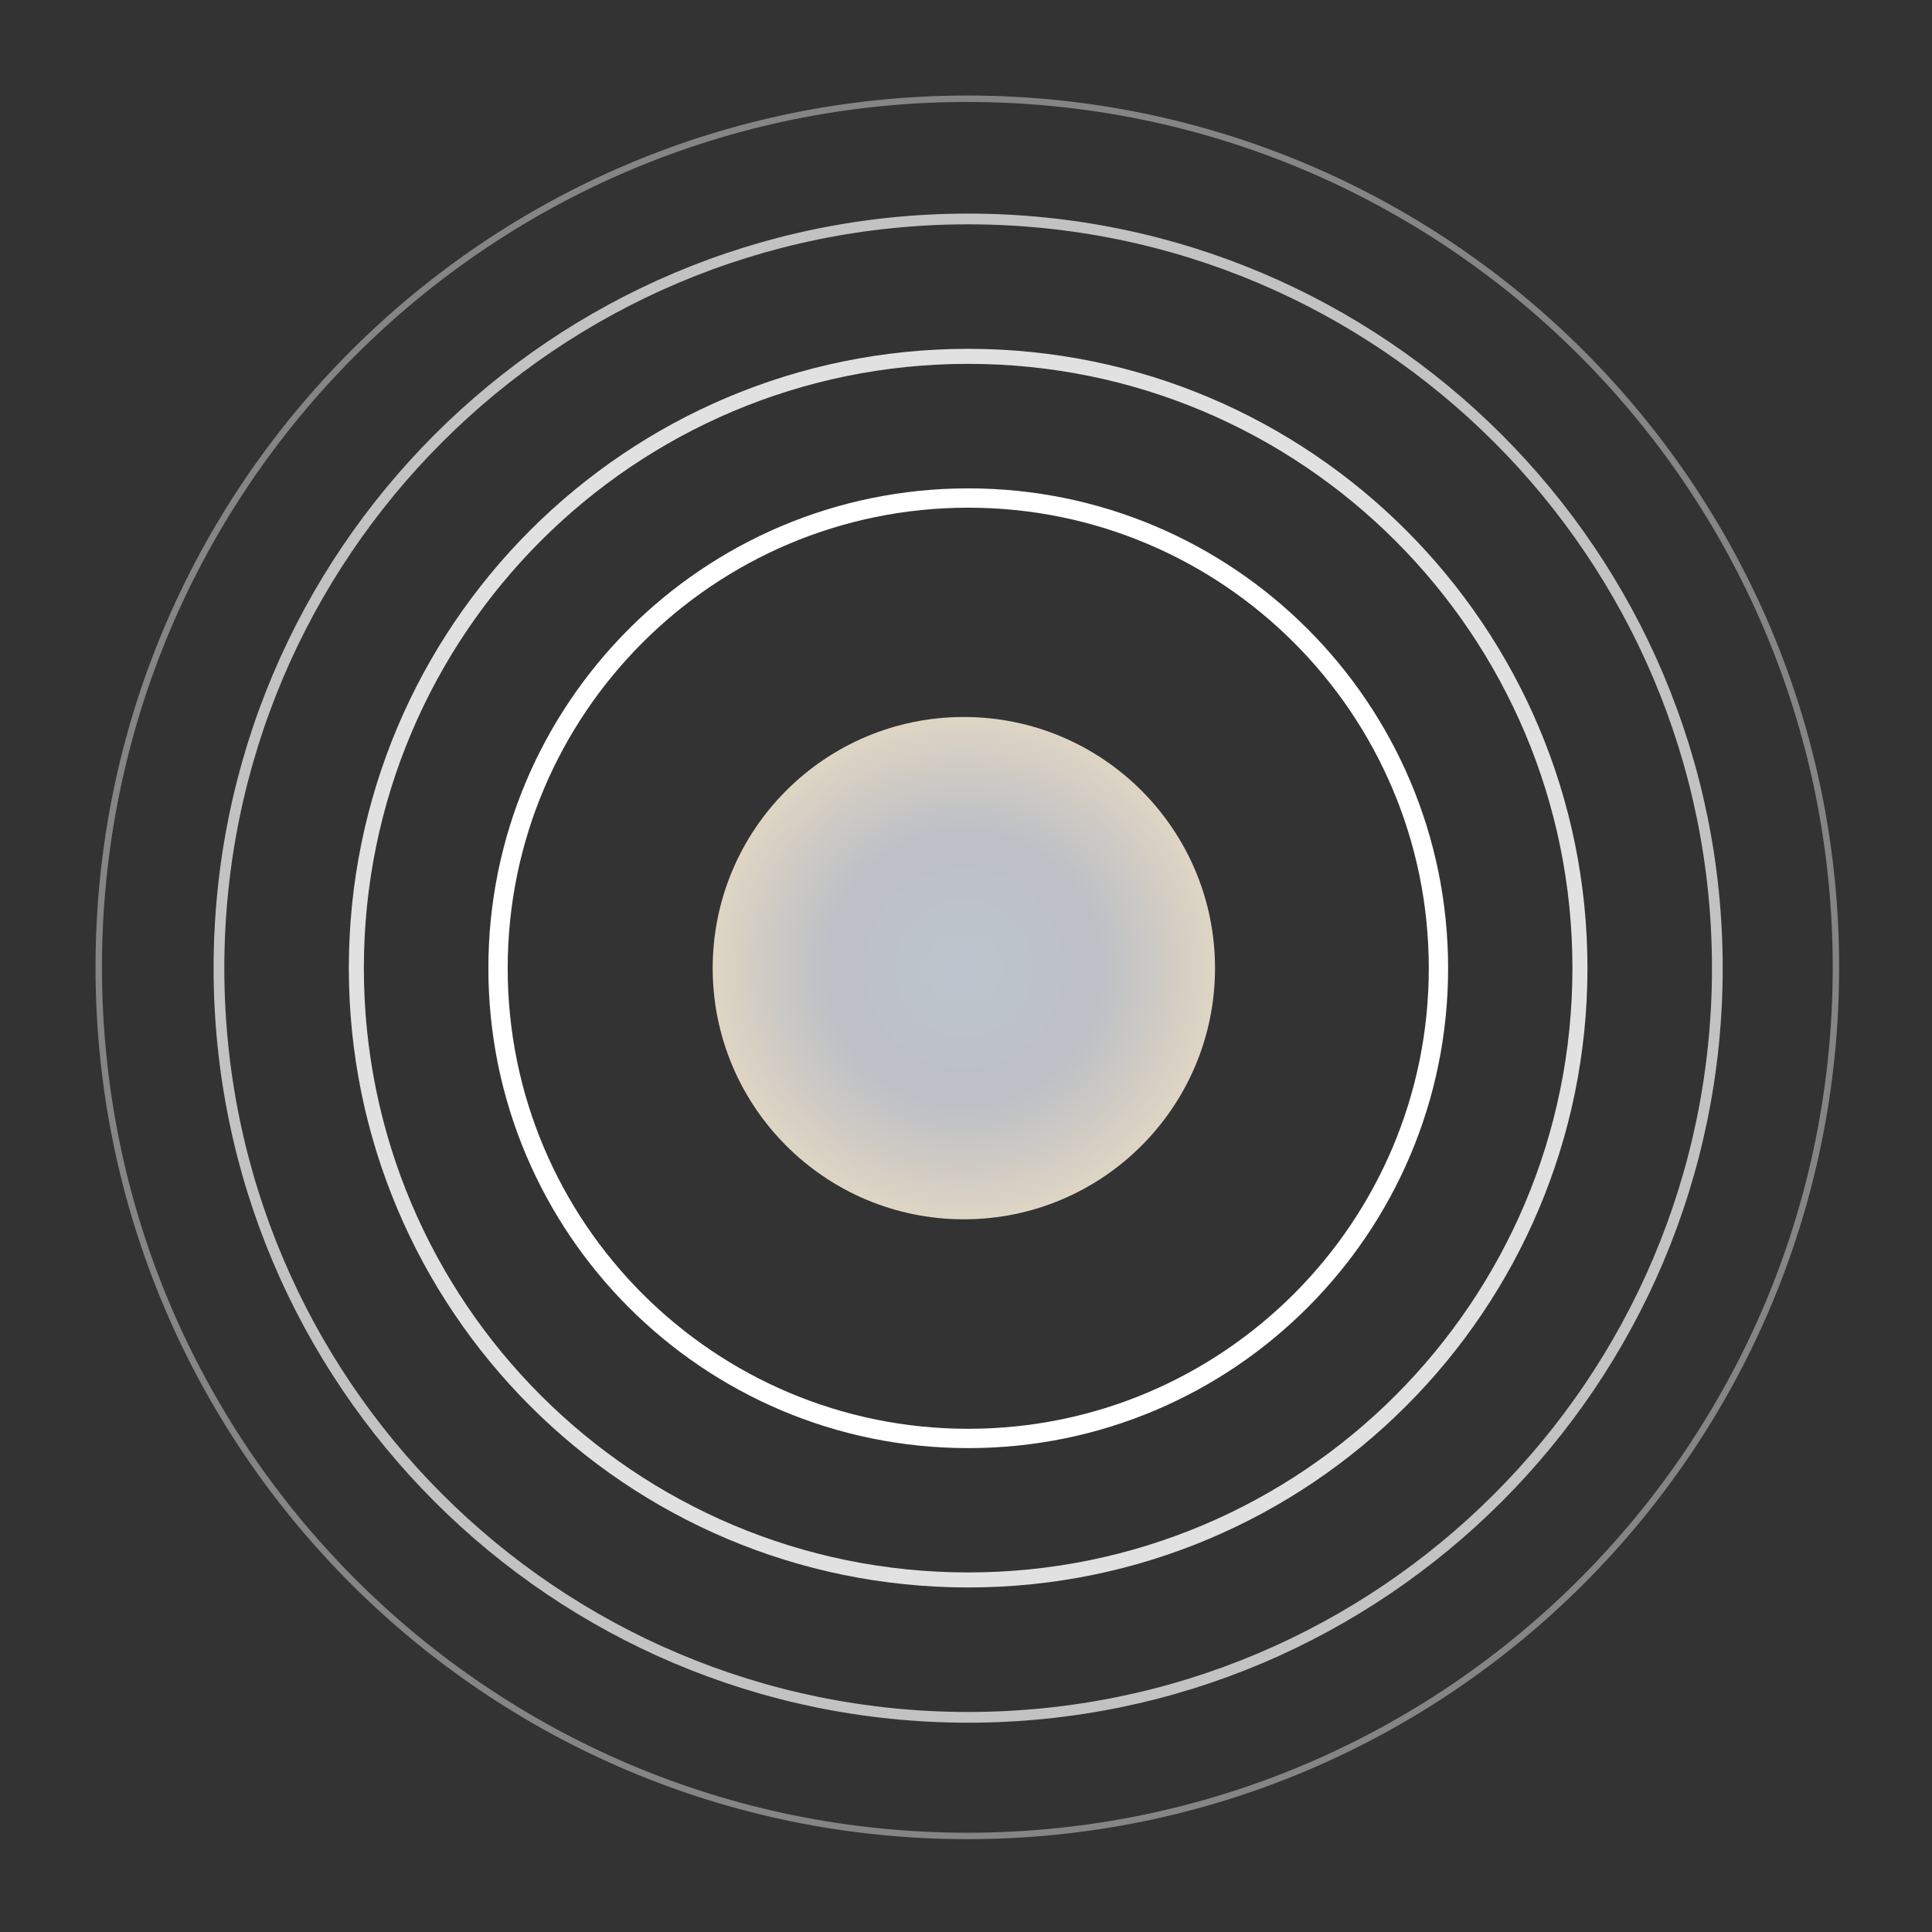
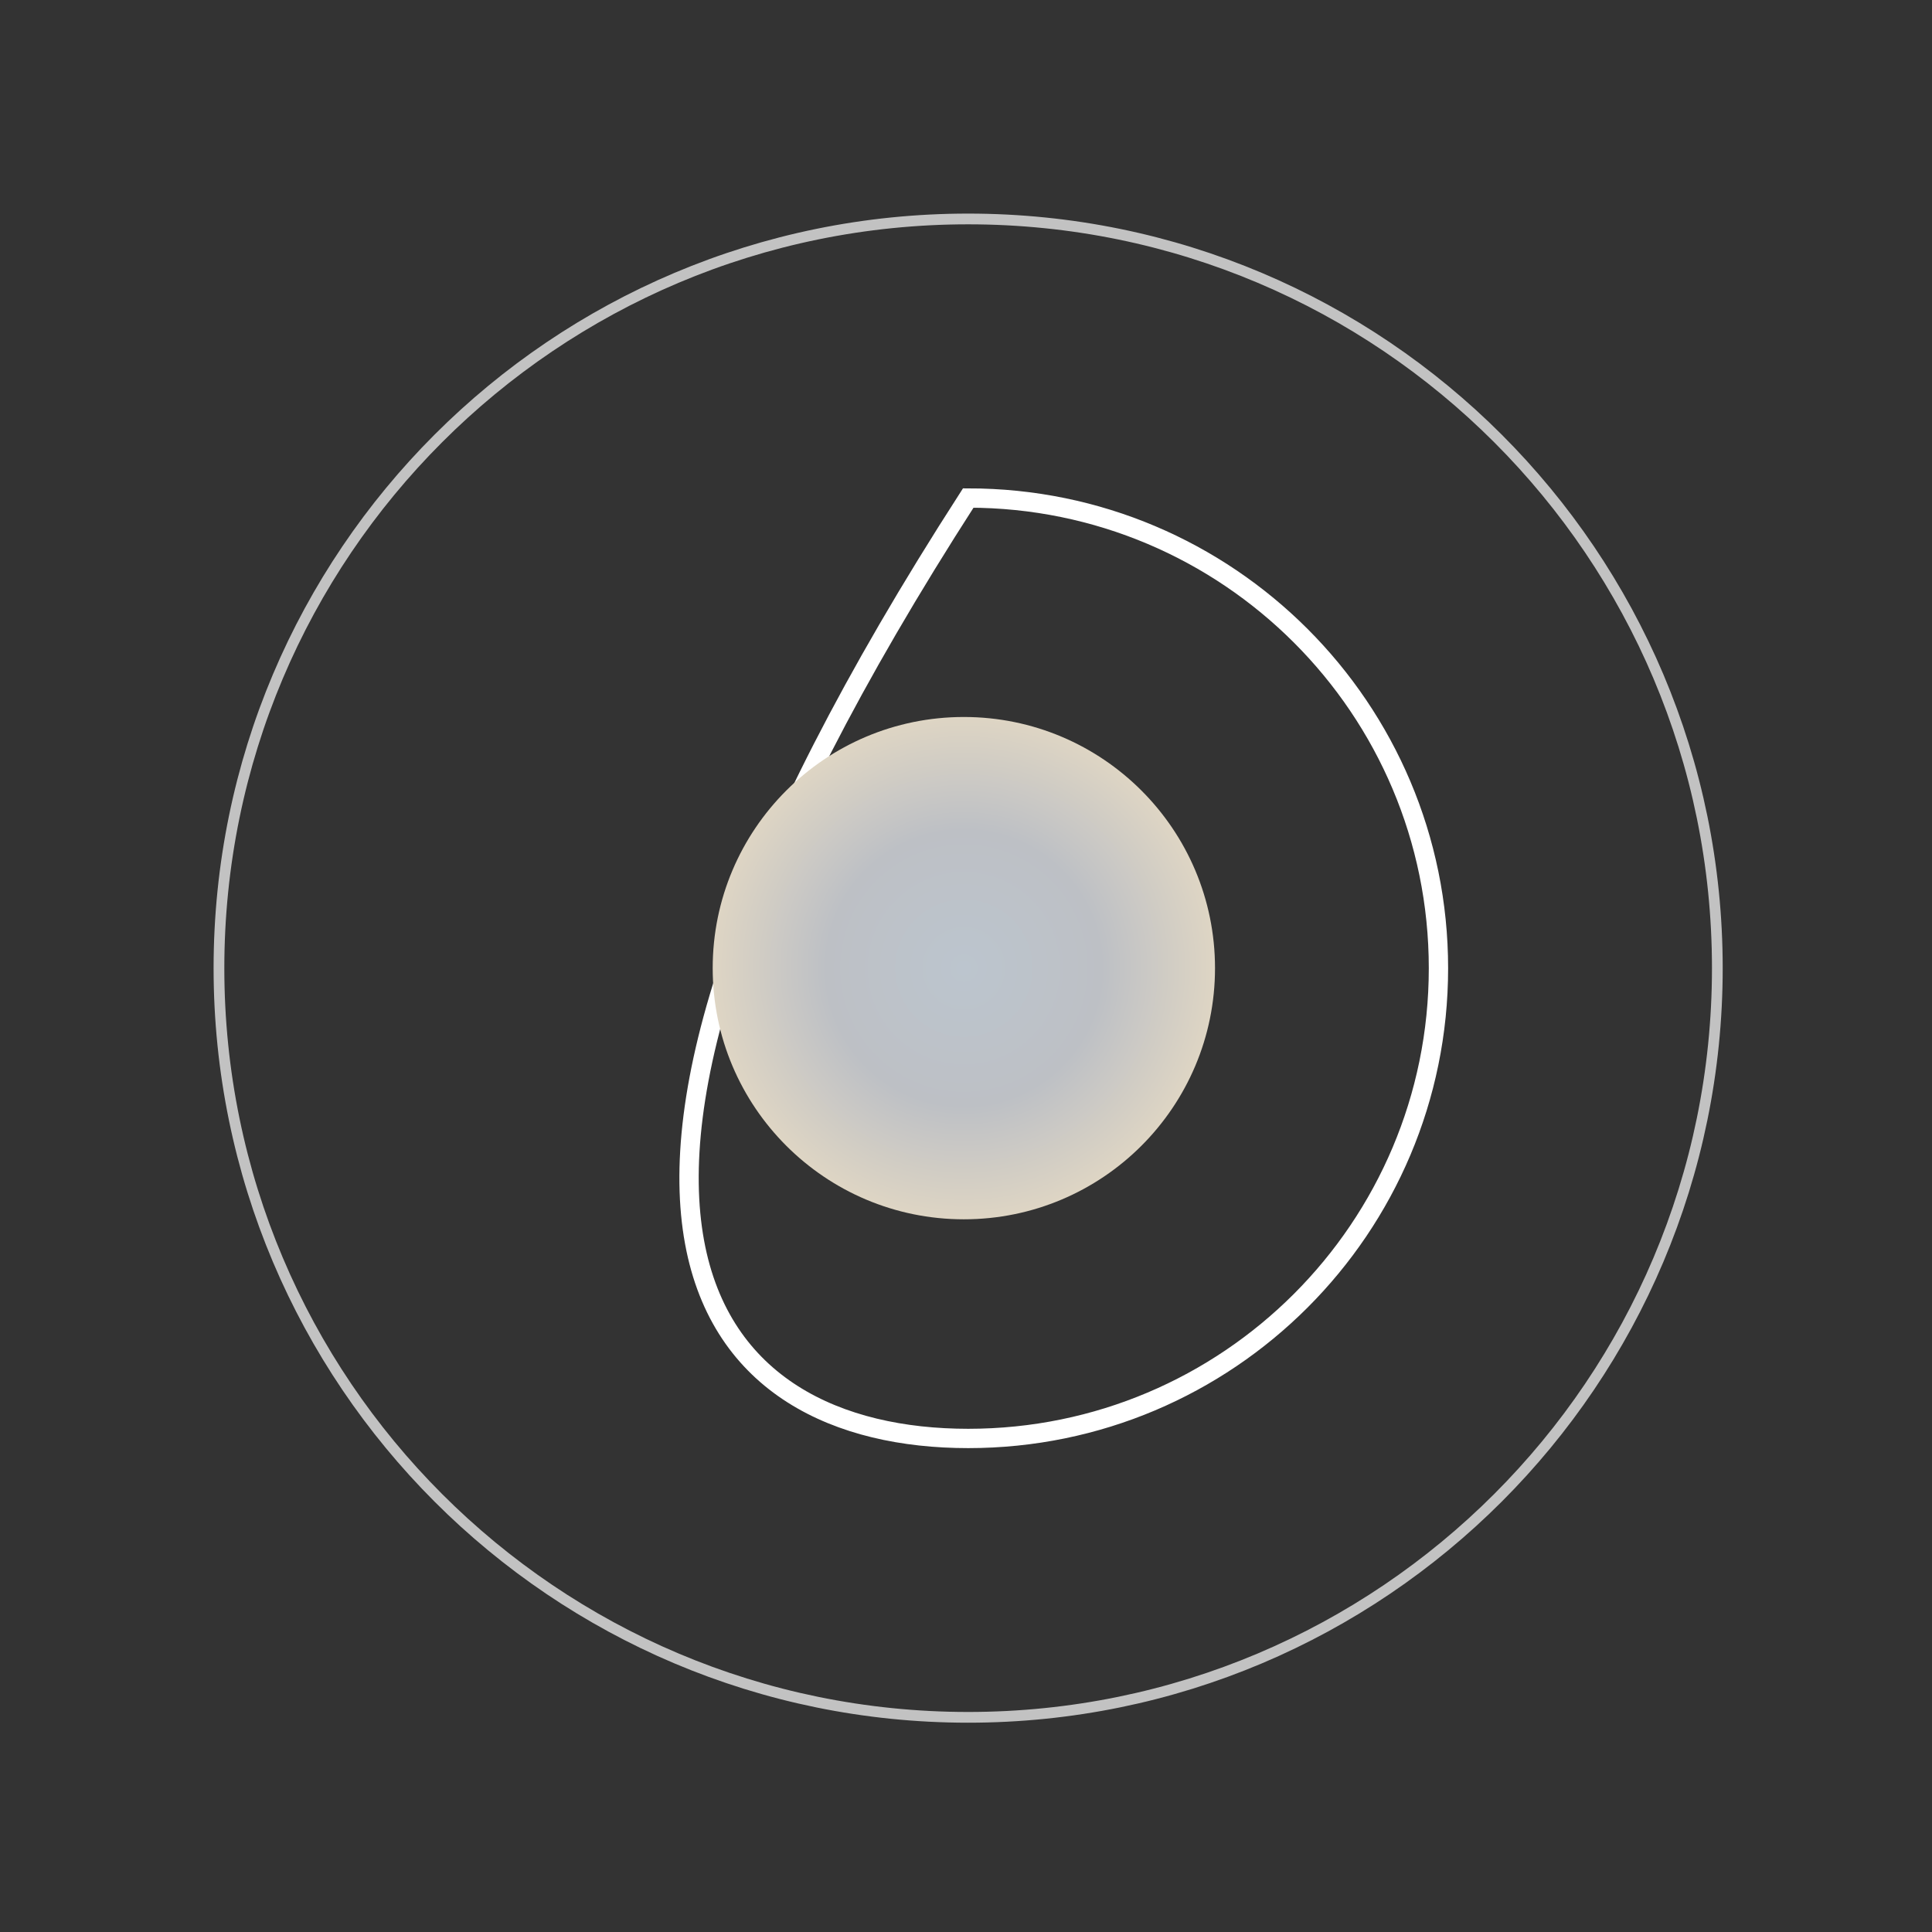
<svg xmlns="http://www.w3.org/2000/svg" width="450" height="450" viewBox="0 0 450 450" fill="none">
  <rect x="0" y="0" width="450" height="450" fill="#333333" stroke="none" />
-   <path opacity="0.85" d="M225.5 368C304.201 368 368 304.201 368 225.5C368 146.799 304.201 83 225.5 83C146.799 83 83 146.799 83 225.5C83 304.201 146.799 368 225.5 368Z" stroke="white" stroke-width="3.5" stroke-miterlimit="10" />
  <path opacity="0.7" d="M225.5 400C321.874 400 400 321.874 400 225.5C400 129.126 321.874 51 225.5 51C129.126 51 51 129.126 51 225.5C51 321.874 129.126 400 225.5 400Z" stroke="white" stroke-width="2.5" stroke-miterlimit="10" />
-   <path opacity="0.4" d="M225.313 427.625C337.047 427.625 427.625 337.047 427.625 225.313C427.625 113.578 337.047 23 225.313 23C113.578 23 23 113.578 23 225.313C23 337.047 113.578 427.625 225.313 427.625Z" stroke="white" stroke-width="1.5" stroke-miterlimit="10" />
-   <path d="M225.522 335.044C286.01 335.044 335.044 286.01 335.044 225.522C335.044 165.035 286.01 116 225.522 116C165.035 116 116 165.035 116 225.522C116 286.01 165.035 335.044 225.522 335.044Z" stroke="white" stroke-width="4.5" stroke-miterlimit="10" />
+   <path d="M225.522 335.044C286.01 335.044 335.044 286.01 335.044 225.522C335.044 165.035 286.01 116 225.522 116C116 286.01 165.035 335.044 225.522 335.044Z" stroke="white" stroke-width="4.5" stroke-miterlimit="10" />
  <path d="M224.5 284C256.809 284 283 257.809 283 225.5C283 193.191 256.809 167 224.5 167C192.191 167 166 193.191 166 225.5C166 257.809 192.191 284 224.5 284Z" fill="url(#paint0_radial_1156_18)" />
  <defs>
    <radialGradient id="paint0_radial_1156_18" cx="0" cy="0" r="1" gradientUnits="userSpaceOnUse" gradientTransform="translate(224.5 225.5) scale(58.5)">
      <stop stop-color="#BCC5CE" />
      <stop offset="0.548" stop-color="#BDC0C5" />
      <stop offset="1" stop-color="#DED5C4" />
    </radialGradient>
  </defs>
</svg>